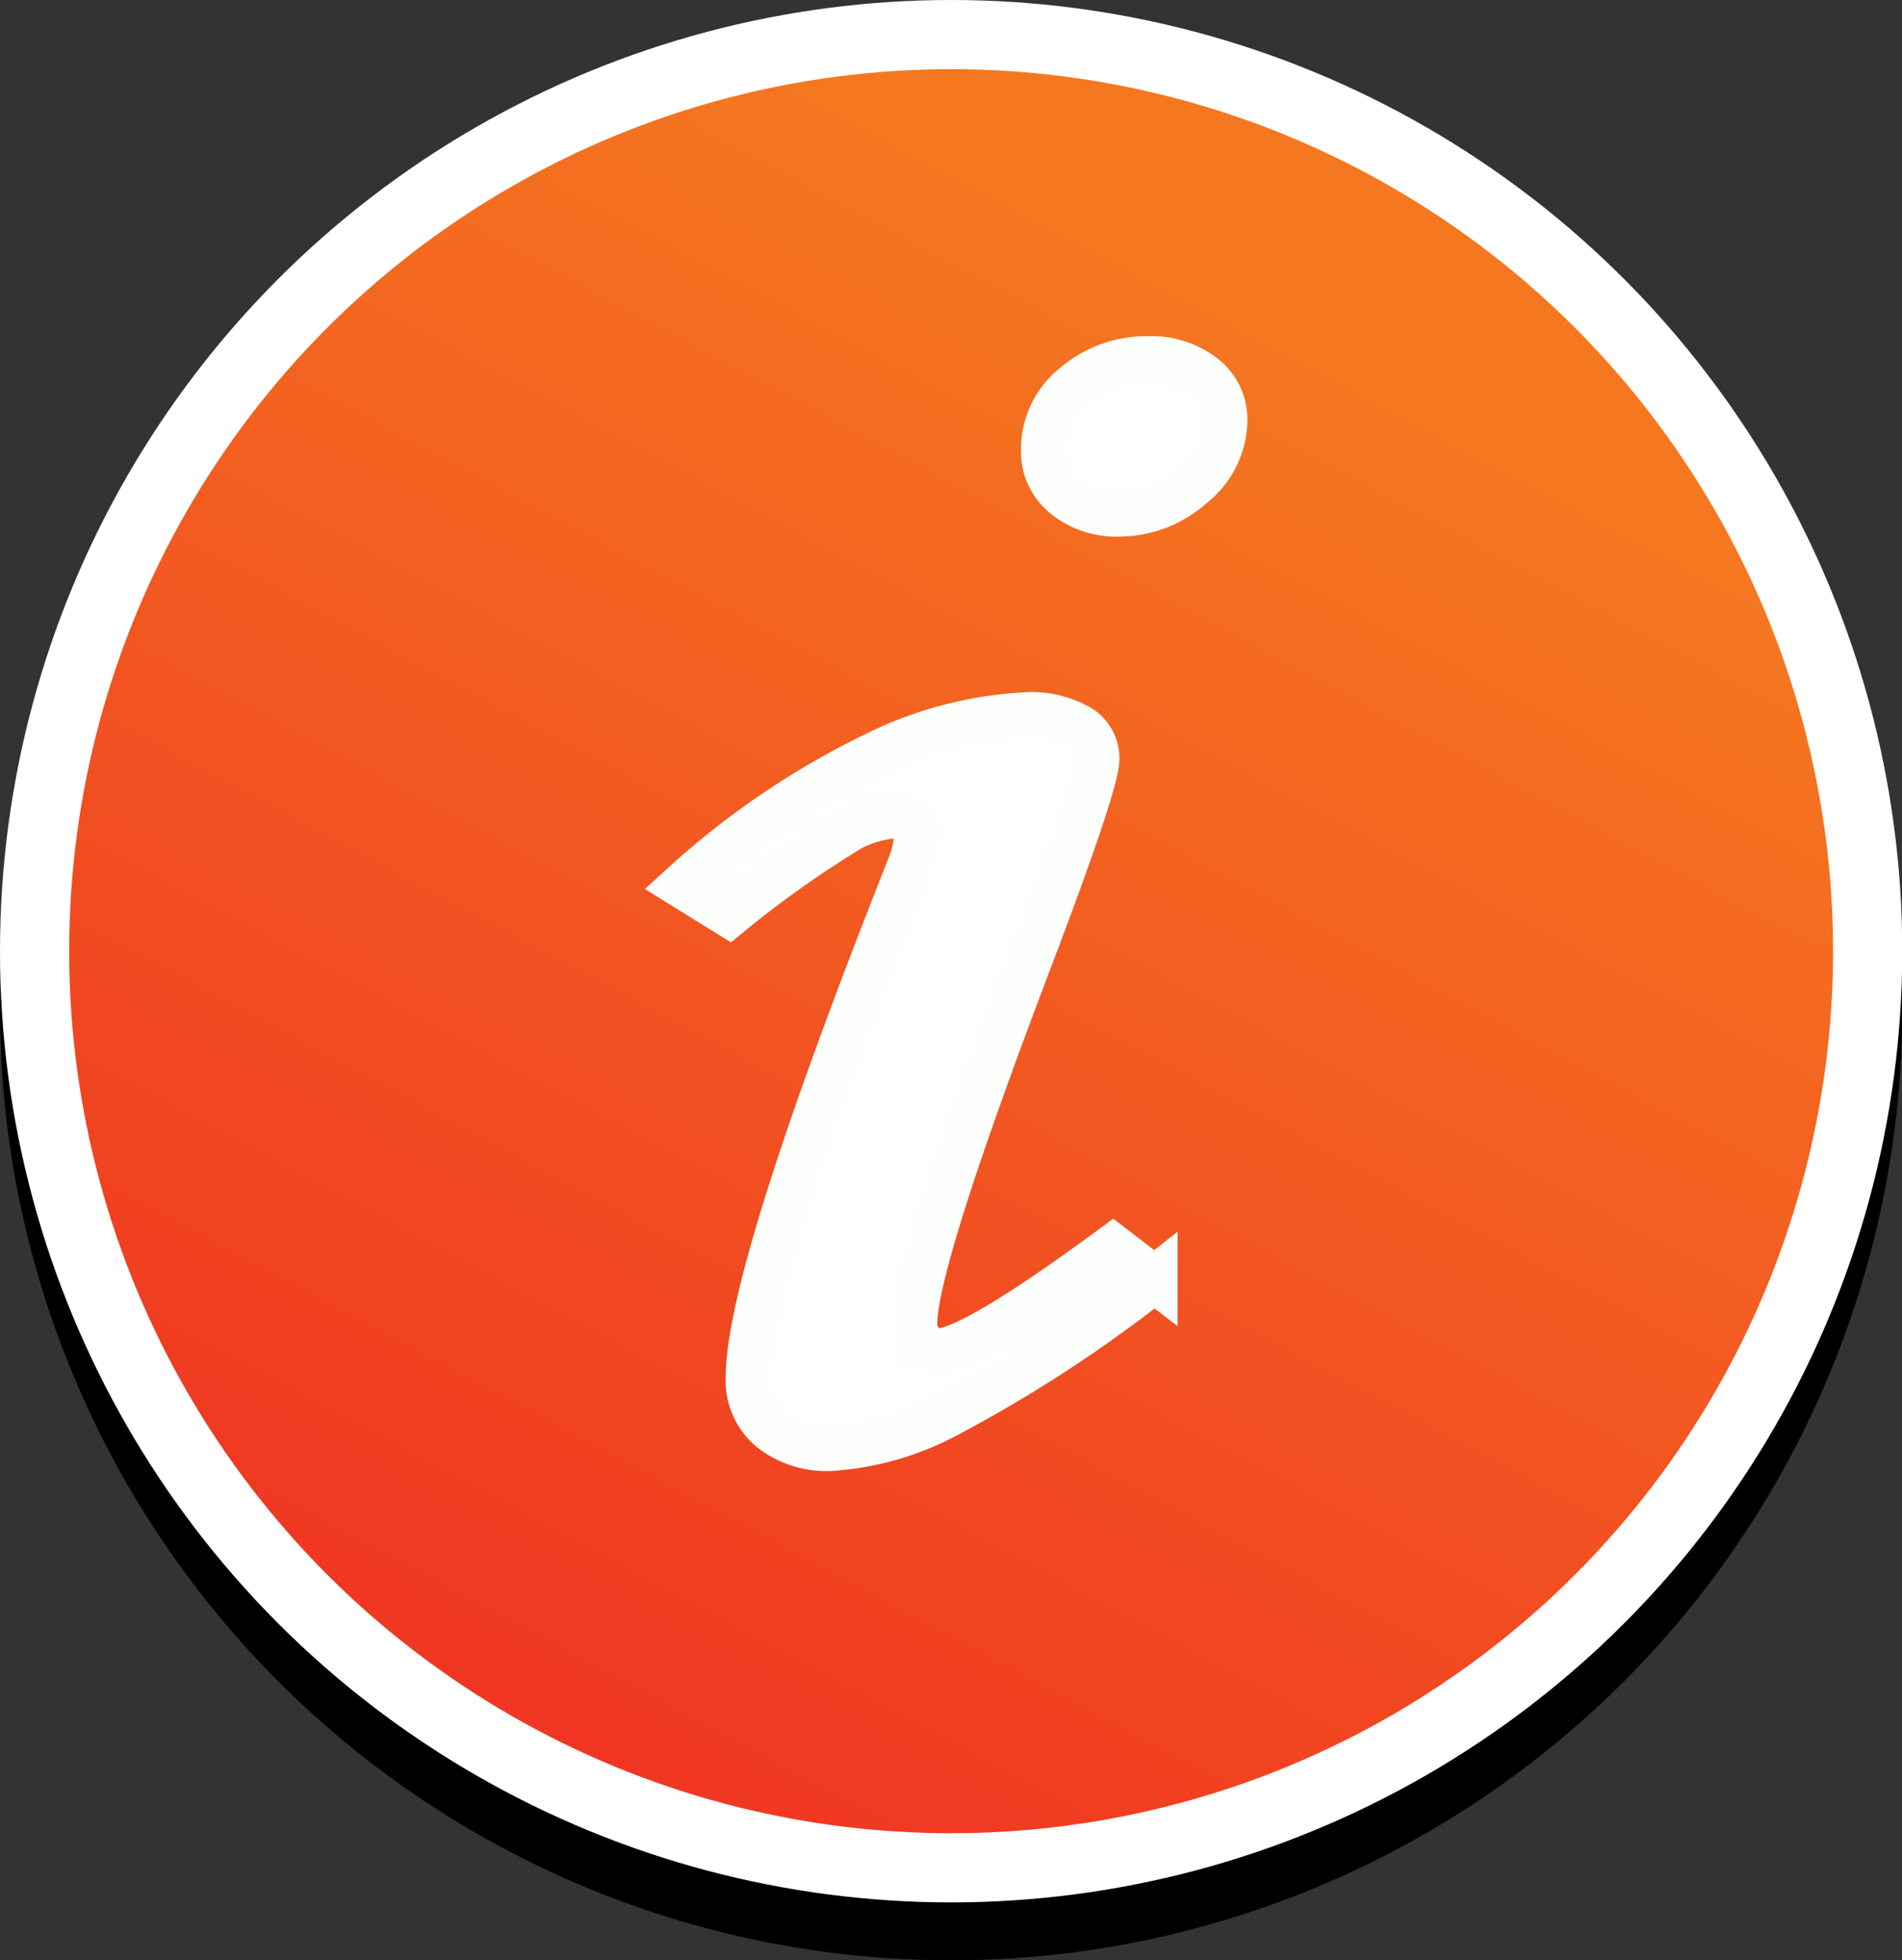
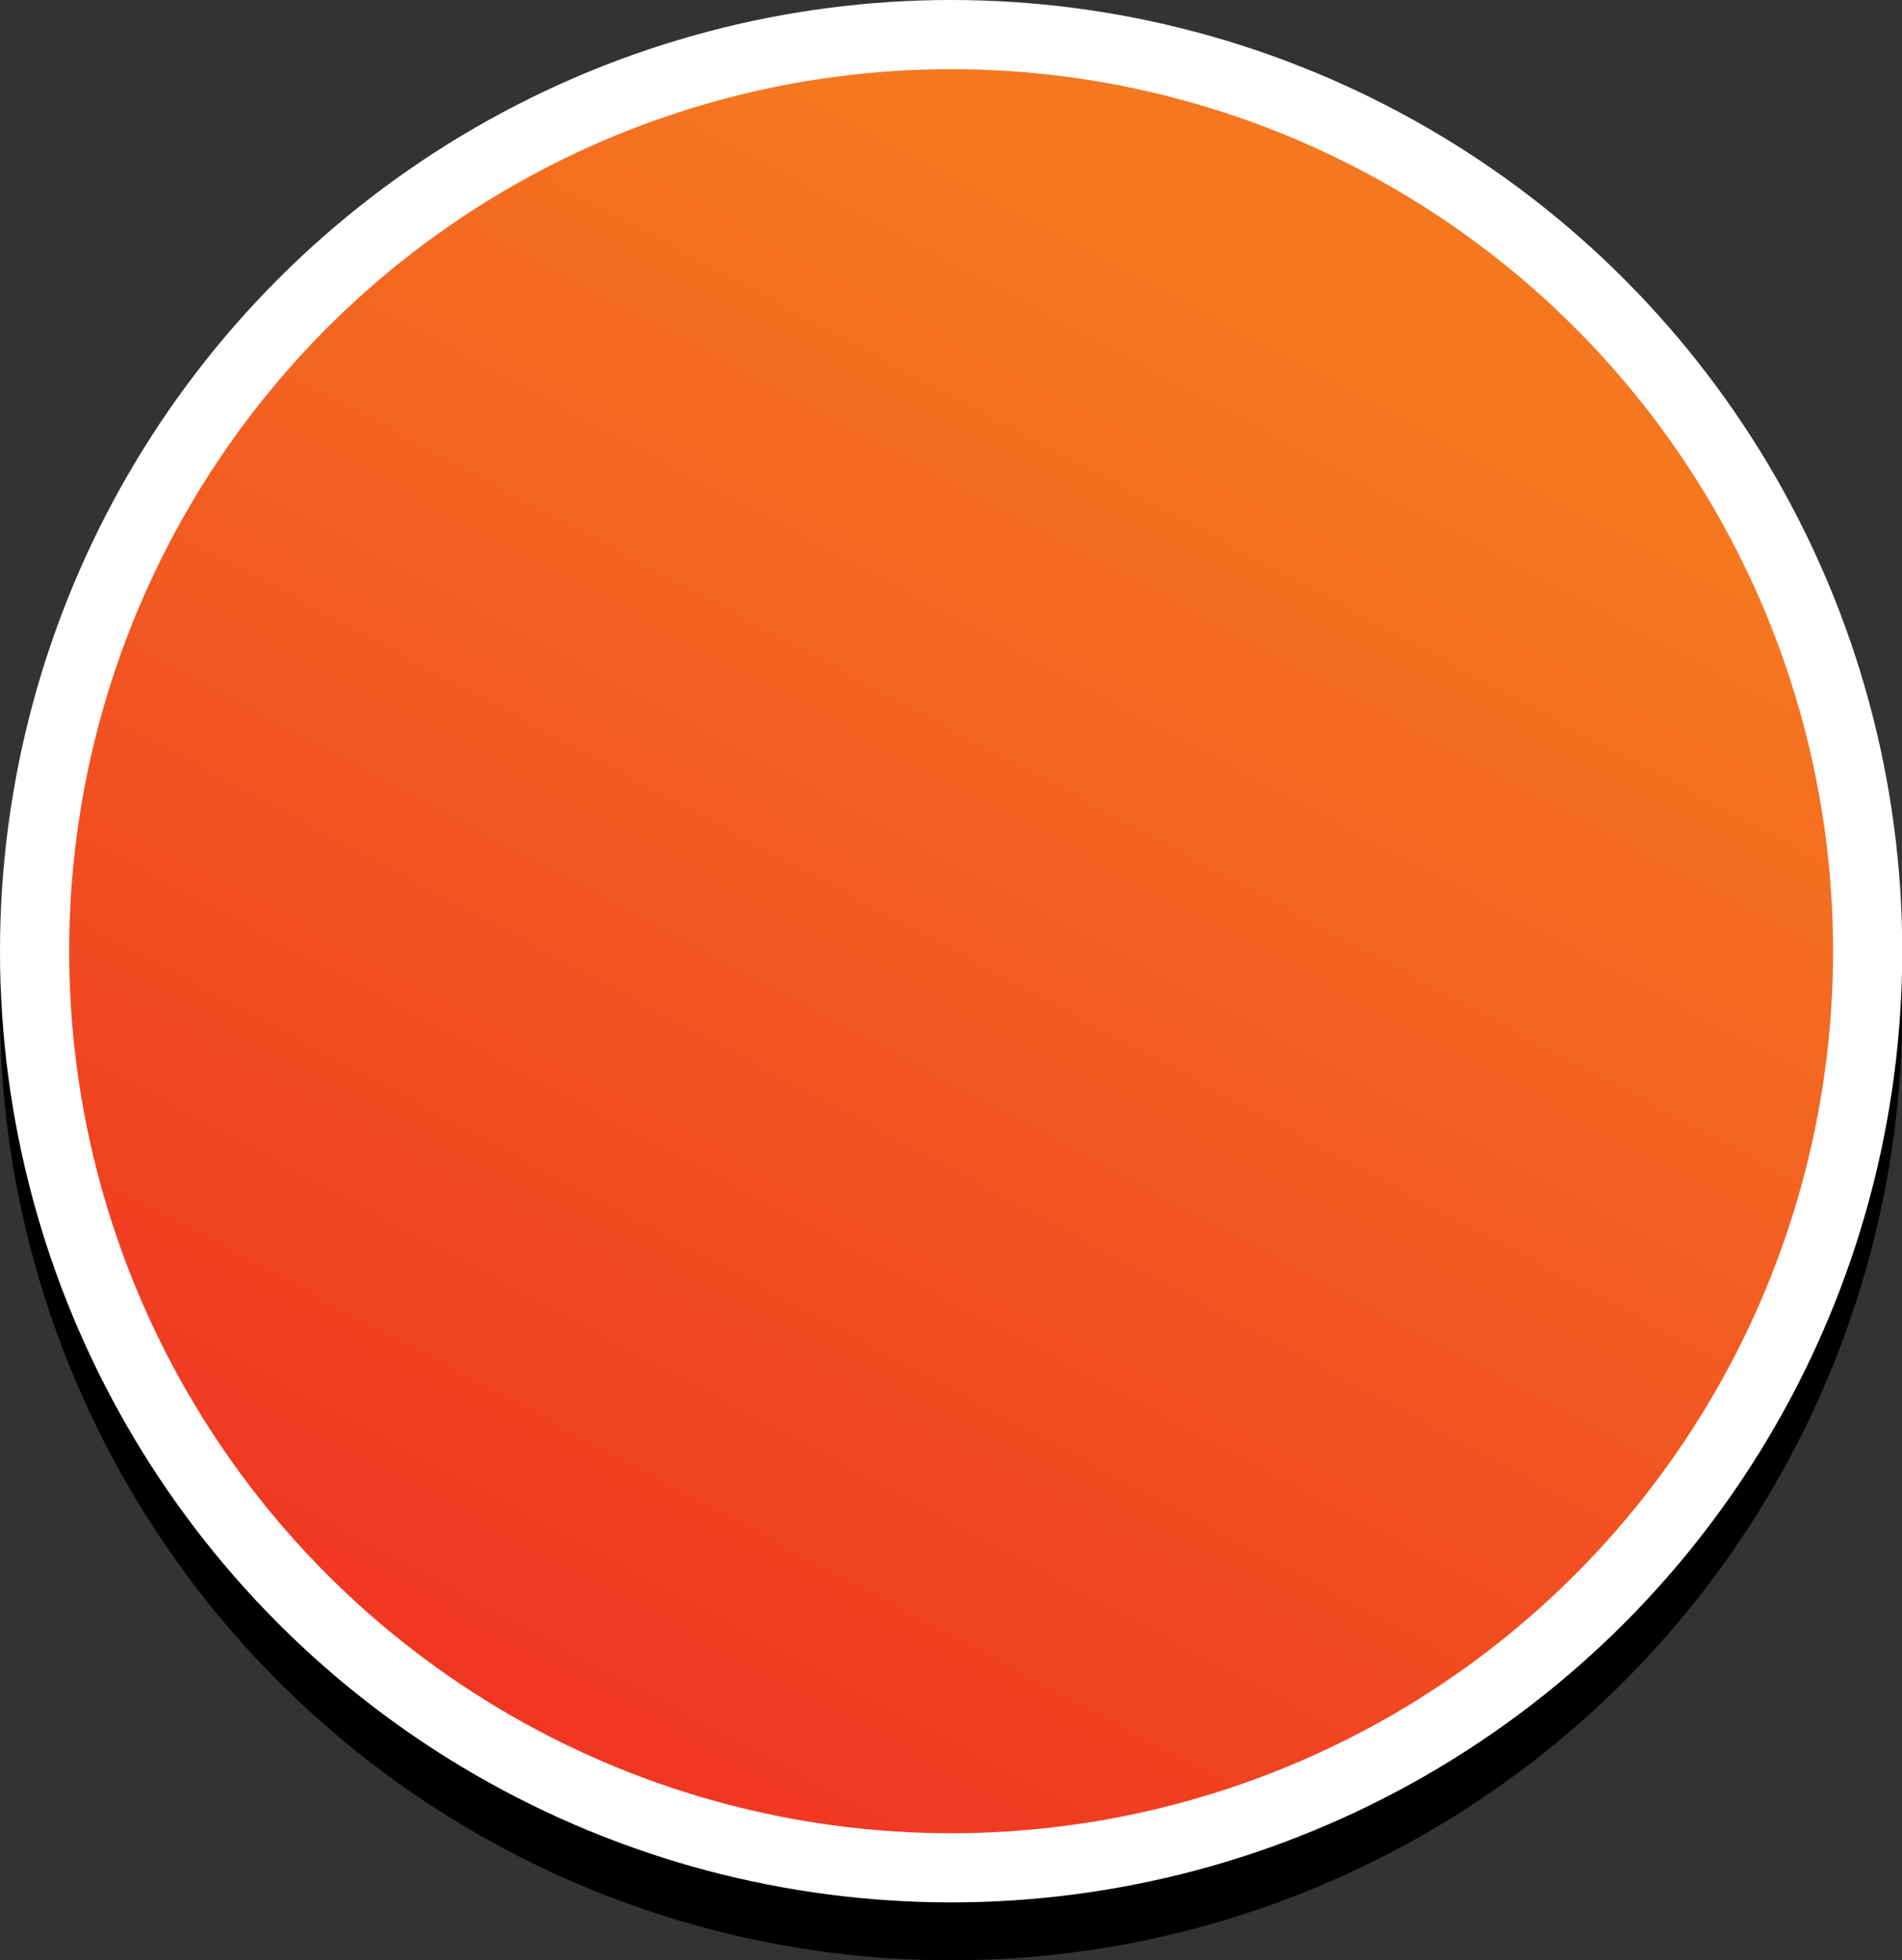
<svg xmlns="http://www.w3.org/2000/svg" width="82.49" height="85.01" viewBox="0 0 82.49 85.01">
  <rect x="0" y="0" width="82.49" height="85.01" fill="#333333" stroke="none" />
  <defs>
    <linearGradient id="a" x1="18.28" y1="84.14" x2="55.94" y2="13.8" gradientUnits="userSpaceOnUse">
      <stop offset="0" stop-color="#ef2c22" />
      <stop offset="1" stop-color="#f57820" />
    </linearGradient>
  </defs>
  <circle cx="41.25" cy="43.76" r="39.75" stroke="#000" stroke-miterlimit="10" stroke-width="3" />
  <circle cx="41.25" cy="41.25" r="39.75" stroke="#fff" stroke-miterlimit="10" stroke-width="3" fill="url(#a)" />
-   <path d="M31.62,39.64l-2-1.24A35.2,35.2,0,0,1,38,32.72a16.62,16.62,0,0,1,6.5-1.7,4.16,4.16,0,0,1,2.26.51,1.56,1.56,0,0,1,.79,1.38q0,1.06-3,8.94-4.91,12.92-4.9,15.56a1.18,1.18,0,0,0,.33.85.93.93,0,0,0,.69.35q1.48,0,7.6-4.51l1.8,1.38a59.1,59.1,0,0,1-9.26,6,12.37,12.37,0,0,1-4.77,1.31,3.87,3.87,0,0,1-2.57-.8,2.75,2.75,0,0,1-1-2.22q0-4.55,7-22.2a4.35,4.35,0,0,0,.32-1.49c0-.49-.28-.73-.83-.73a4.84,4.84,0,0,0-2.11.58A45.78,45.78,0,0,0,31.62,39.64ZM49.81,15.58a3.66,3.66,0,0,1,2.36.74,2.35,2.35,0,0,1,.93,1.91,3.64,3.64,0,0,1-1.41,2.82,4.74,4.74,0,0,1-3.17,1.22,3.53,3.53,0,0,1-2.32-.77,2.45,2.45,0,0,1-.92-2,3.52,3.52,0,0,1,1.34-2.78A4.76,4.76,0,0,1,49.81,15.58Z" fill="#fff" stroke="#fdfffd" stroke-miterlimit="10" stroke-width="2" />
</svg>